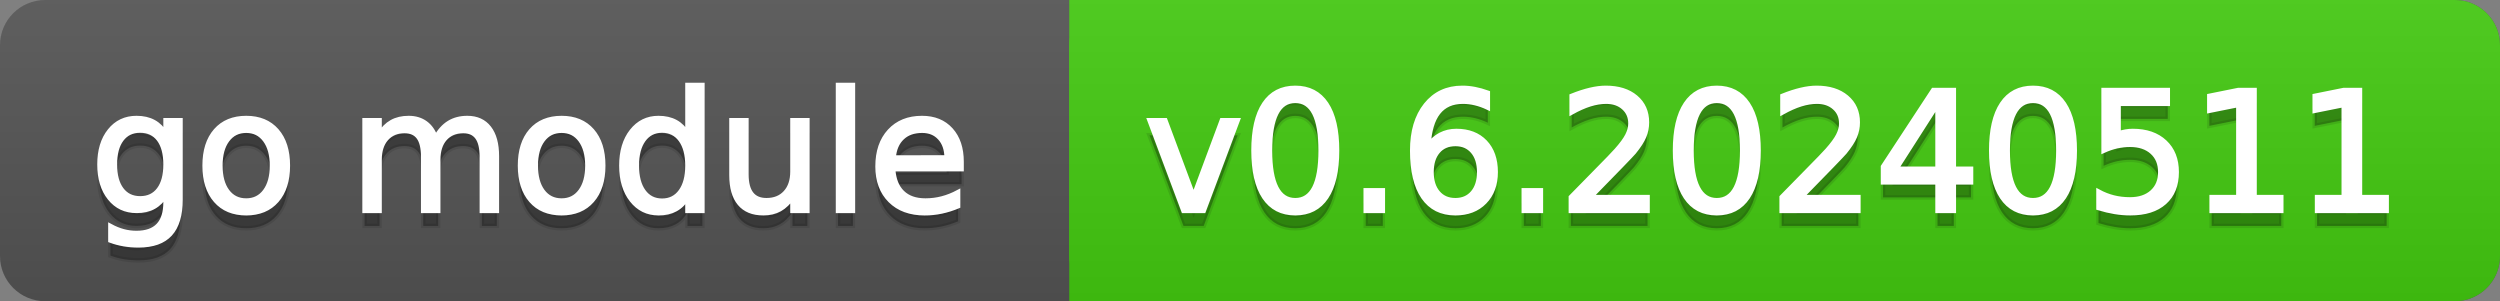
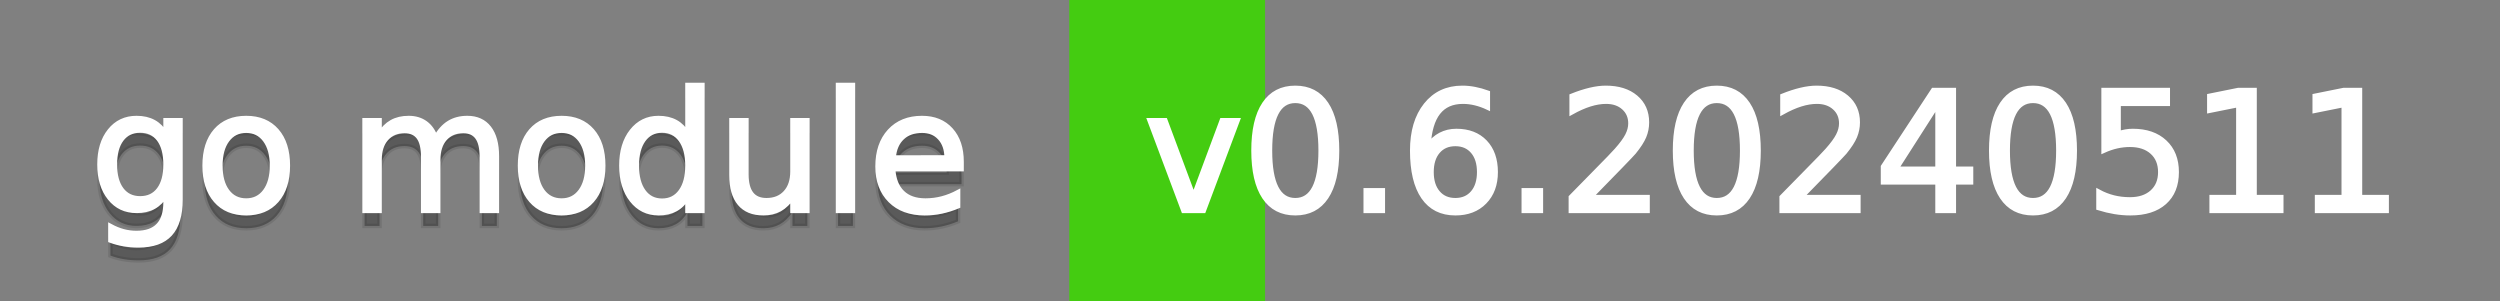
<svg xmlns="http://www.w3.org/2000/svg" width="166" height="20">
  <rect width="100%" height="100%" fill="#808080" stroke="none" />
  <defs>
    <linearGradient id="a" x1="0" y1="0" x2="0" y2="1" gradientUnits="userSpaceOnUse" gradientTransform="matrix(166 0 0 20 -0 0)">
      <stop offset="0" stop-color="#bbbbbb" stop-opacity="0.1" />
      <stop offset="1" stop-color="#000000" stop-opacity="0.1" />
    </linearGradient>
  </defs>
-   <path fill="#555555" stroke="none" d="M 3 0 L 163 0 C 164.657 0 166 1.343 166 3 L 166 17 C 166 18.657 164.657 20 163 20 L 3 20 C 1.343 20 0 18.657 0 17 L 0 3 C -0 1.343 1.343 0 3 0 Z" />
-   <path fill="#44cc11" stroke="none" d="M 74 0 L 163 0 C 164.657 0 166 1.343 166 3 L 166 17 C 166 18.657 164.657 20 163 20 L 74 20 C 72.343 20 71 18.657 71 17 L 71 3 C 71 1.343 72.343 0 74 0 Z" />
  <path fill="#44cc11" stroke="none" d="M 71 0 L 84 0 L 84 20 L 71 20 Z" />
-   <path fill="url(#a)" stroke="none" d="M 3 0 L 163 0 C 164.657 0 166 1.343 166 3 L 166 17 C 166 18.657 164.657 20 163 20 L 3 20 C 1.343 20 0 18.657 0 17 L 0 3 C -0 1.343 1.343 0 3 0 Z" />
  <g>
    <g id="tBack">
      <path fill="#010101" fill-opacity="0.3" stroke="#010101" stroke-opacity="0.098" stroke-width="0.3" d="M 10.995 11.922 Q 10.995 10.848 10.552 10.257 Q 10.109 9.667 9.309 9.667 Q 8.514 9.667 8.071 10.257 Q 7.627 10.848 7.627 11.922 Q 7.627 12.991 8.071 13.582 Q 8.514 14.173 9.309 14.173 Q 10.109 14.173 10.552 13.582 Q 10.995 12.991 10.995 11.922 Z M 11.983 14.253 Q 11.983 15.79 11.301 16.539 Q 10.619 17.288 9.212 17.288 Q 8.691 17.288 8.229 17.21 Q 7.767 17.132 7.332 16.971 L 7.332 16.01 Q 7.767 16.246 8.191 16.359 Q 8.616 16.472 9.056 16.472 Q 10.028 16.472 10.512 15.964 Q 10.995 15.457 10.995 14.431 L 10.995 13.942 Q 10.689 14.474 10.211 14.737 Q 9.733 15 9.067 15 Q 7.96 15 7.284 14.157 Q 6.607 13.313 6.607 11.922 Q 6.607 10.526 7.284 9.683 Q 7.96 8.839 9.067 8.839 Q 9.733 8.839 10.211 9.103 Q 10.689 9.366 10.995 9.897 L 10.995 8.984 L 11.983 8.984 L 11.983 14.253 Z M 16.35 9.677 Q 15.555 9.677 15.093 10.298 Q 14.631 10.918 14.631 11.998 Q 14.631 13.077 15.091 13.698 Q 15.55 14.318 16.35 14.318 Q 17.14 14.318 17.602 13.695 Q 18.063 13.072 18.063 11.998 Q 18.063 10.929 17.602 10.303 Q 17.14 9.677 16.35 9.677 Z M 16.35 8.839 Q 17.639 8.839 18.375 9.677 Q 19.111 10.515 19.111 11.998 Q 19.111 13.475 18.375 14.315 Q 17.639 15.156 16.35 15.156 Q 15.056 15.156 14.323 14.315 Q 13.589 13.475 13.589 11.998 Q 13.589 10.515 14.323 9.677 Q 15.056 8.839 16.35 8.839 Z M 28.929 10.139 Q 29.3 9.473 29.815 9.156 Q 30.331 8.839 31.029 8.839 Q 31.969 8.839 32.479 9.497 Q 32.99 10.155 32.99 11.369 L 32.99 15 L 31.996 15 L 31.996 11.401 Q 31.996 10.537 31.69 10.118 Q 31.384 9.699 30.755 9.699 Q 29.987 9.699 29.542 10.209 Q 29.096 10.719 29.096 11.6 L 29.096 15 L 28.102 15 L 28.102 11.401 Q 28.102 10.531 27.796 10.115 Q 27.49 9.699 26.851 9.699 Q 26.093 9.699 25.647 10.212 Q 25.202 10.725 25.202 11.6 L 25.202 15 L 24.208 15 L 24.208 8.984 L 25.202 8.984 L 25.202 9.919 Q 25.54 9.366 26.013 9.103 Q 26.485 8.839 27.135 8.839 Q 27.791 8.839 28.25 9.172 Q 28.709 9.505 28.929 10.139 Z M 37.292 9.677 Q 36.497 9.677 36.035 10.298 Q 35.573 10.918 35.573 11.998 Q 35.573 13.077 36.032 13.698 Q 36.492 14.318 37.292 14.318 Q 38.082 14.318 38.543 13.695 Q 39.005 13.072 39.005 11.998 Q 39.005 10.929 38.543 10.303 Q 38.082 9.677 37.292 9.677 Z M 37.292 8.839 Q 38.581 8.839 39.317 9.677 Q 40.053 10.515 40.053 11.998 Q 40.053 13.475 39.317 14.315 Q 38.581 15.156 37.292 15.156 Q 35.998 15.156 35.264 14.315 Q 34.531 13.475 34.531 11.998 Q 34.531 10.515 35.264 9.677 Q 35.998 8.839 37.292 8.839 Z M 45.649 9.897 L 45.649 6.643 L 46.638 6.643 L 46.638 15 L 45.649 15 L 45.649 14.098 Q 45.338 14.635 44.863 14.895 Q 44.387 15.156 43.721 15.156 Q 42.631 15.156 41.946 14.286 Q 41.261 13.416 41.261 11.998 Q 41.261 10.58 41.946 9.709 Q 42.631 8.839 43.721 8.839 Q 44.387 8.839 44.863 9.1 Q 45.338 9.36 45.649 9.897 Z M 42.282 11.998 Q 42.282 13.088 42.73 13.708 Q 43.179 14.329 43.963 14.329 Q 44.747 14.329 45.198 13.708 Q 45.649 13.088 45.649 11.998 Q 45.649 10.907 45.198 10.287 Q 44.747 9.667 43.963 9.667 Q 43.179 9.667 42.73 10.287 Q 42.282 10.907 42.282 11.998 Z M 48.571 12.626 L 48.571 8.984 L 49.56 8.984 L 49.56 12.588 Q 49.56 13.442 49.893 13.869 Q 50.226 14.296 50.892 14.296 Q 51.692 14.296 52.156 13.786 Q 52.621 13.276 52.621 12.395 L 52.621 8.984 L 53.609 8.984 L 53.609 15 L 52.621 15 L 52.621 14.076 Q 52.261 14.624 51.786 14.89 Q 51.311 15.156 50.682 15.156 Q 49.646 15.156 49.108 14.511 Q 48.571 13.867 48.571 12.626 Z M 51.058 8.839 L 51.058 8.839 Z M 55.645 6.643 L 56.633 6.643 L 56.633 15 L 55.645 15 L 55.645 6.643 Z M 63.847 11.745 L 63.847 12.229 L 59.303 12.229 Q 59.367 13.249 59.918 13.783 Q 60.468 14.318 61.451 14.318 Q 62.021 14.318 62.555 14.178 Q 63.089 14.039 63.616 13.759 L 63.616 14.694 Q 63.084 14.919 62.525 15.038 Q 61.967 15.156 61.392 15.156 Q 59.953 15.156 59.112 14.318 Q 58.271 13.48 58.271 12.051 Q 58.271 10.574 59.069 9.707 Q 59.867 8.839 61.22 8.839 Q 62.434 8.839 63.14 9.621 Q 63.847 10.402 63.847 11.745 Z M 62.858 11.455 Q 62.848 10.644 62.405 10.161 Q 61.961 9.677 61.231 9.677 Q 60.404 9.677 59.907 10.145 Q 59.41 10.612 59.335 11.46 L 62.858 11.455 Z" />
    </g>
    <g id="tText">
      <path fill="#ffffff" stroke="#ffffff" stroke-width="0.3" d="M 10.995 10.922 Q 10.995 9.848 10.552 9.257 Q 10.109 8.667 9.309 8.667 Q 8.514 8.667 8.071 9.257 Q 7.627 9.848 7.627 10.922 Q 7.627 11.991 8.071 12.582 Q 8.514 13.173 9.309 13.173 Q 10.109 13.173 10.552 12.582 Q 10.995 11.991 10.995 10.922 Z M 11.983 13.253 Q 11.983 14.79 11.301 15.539 Q 10.619 16.288 9.212 16.288 Q 8.691 16.288 8.229 16.21 Q 7.767 16.132 7.332 15.971 L 7.332 15.01 Q 7.767 15.246 8.191 15.359 Q 8.616 15.472 9.056 15.472 Q 10.028 15.472 10.512 14.964 Q 10.995 14.457 10.995 13.431 L 10.995 12.942 Q 10.689 13.474 10.211 13.737 Q 9.733 14 9.067 14 Q 7.96 14 7.284 13.157 Q 6.607 12.313 6.607 10.922 Q 6.607 9.526 7.284 8.683 Q 7.96 7.839 9.067 7.839 Q 9.733 7.839 10.211 8.103 Q 10.689 8.366 10.995 8.897 L 10.995 7.984 L 11.983 7.984 L 11.983 13.253 Z M 16.35 8.677 Q 15.555 8.677 15.093 9.298 Q 14.631 9.918 14.631 10.998 Q 14.631 12.077 15.091 12.698 Q 15.55 13.318 16.35 13.318 Q 17.14 13.318 17.602 12.695 Q 18.063 12.072 18.063 10.998 Q 18.063 9.929 17.602 9.303 Q 17.14 8.677 16.35 8.677 Z M 16.35 7.839 Q 17.639 7.839 18.375 8.677 Q 19.111 9.515 19.111 10.998 Q 19.111 12.475 18.375 13.315 Q 17.639 14.156 16.35 14.156 Q 15.056 14.156 14.323 13.315 Q 13.589 12.475 13.589 10.998 Q 13.589 9.515 14.323 8.677 Q 15.056 7.839 16.35 7.839 Z M 28.929 9.139 Q 29.3 8.473 29.815 8.156 Q 30.331 7.839 31.029 7.839 Q 31.969 7.839 32.479 8.497 Q 32.99 9.155 32.99 10.369 L 32.99 14 L 31.996 14 L 31.996 10.401 Q 31.996 9.537 31.69 9.118 Q 31.384 8.699 30.755 8.699 Q 29.987 8.699 29.542 9.209 Q 29.096 9.719 29.096 10.6 L 29.096 14 L 28.102 14 L 28.102 10.401 Q 28.102 9.531 27.796 9.115 Q 27.49 8.699 26.851 8.699 Q 26.093 8.699 25.647 9.212 Q 25.202 9.725 25.202 10.6 L 25.202 14 L 24.208 14 L 24.208 7.984 L 25.202 7.984 L 25.202 8.919 Q 25.54 8.366 26.013 8.103 Q 26.485 7.839 27.135 7.839 Q 27.791 7.839 28.25 8.172 Q 28.709 8.505 28.929 9.139 Z M 37.292 8.677 Q 36.497 8.677 36.035 9.298 Q 35.573 9.918 35.573 10.998 Q 35.573 12.077 36.032 12.698 Q 36.492 13.318 37.292 13.318 Q 38.082 13.318 38.543 12.695 Q 39.005 12.072 39.005 10.998 Q 39.005 9.929 38.543 9.303 Q 38.082 8.677 37.292 8.677 Z M 37.292 7.839 Q 38.581 7.839 39.317 8.677 Q 40.053 9.515 40.053 10.998 Q 40.053 12.475 39.317 13.315 Q 38.581 14.156 37.292 14.156 Q 35.998 14.156 35.264 13.315 Q 34.531 12.475 34.531 10.998 Q 34.531 9.515 35.264 8.677 Q 35.998 7.839 37.292 7.839 Z M 45.649 8.897 L 45.649 5.643 L 46.638 5.643 L 46.638 14 L 45.649 14 L 45.649 13.098 Q 45.338 13.635 44.863 13.895 Q 44.387 14.156 43.721 14.156 Q 42.631 14.156 41.946 13.286 Q 41.261 12.416 41.261 10.998 Q 41.261 9.58 41.946 8.709 Q 42.631 7.839 43.721 7.839 Q 44.387 7.839 44.863 8.1 Q 45.338 8.36 45.649 8.897 Z M 42.282 10.998 Q 42.282 12.088 42.73 12.708 Q 43.179 13.329 43.963 13.329 Q 44.747 13.329 45.198 12.708 Q 45.649 12.088 45.649 10.998 Q 45.649 9.907 45.198 9.287 Q 44.747 8.667 43.963 8.667 Q 43.179 8.667 42.73 9.287 Q 42.282 9.907 42.282 10.998 Z M 48.571 11.626 L 48.571 7.984 L 49.56 7.984 L 49.56 11.588 Q 49.56 12.442 49.893 12.869 Q 50.226 13.296 50.892 13.296 Q 51.692 13.296 52.156 12.786 Q 52.621 12.276 52.621 11.395 L 52.621 7.984 L 53.609 7.984 L 53.609 14 L 52.621 14 L 52.621 13.076 Q 52.261 13.624 51.786 13.89 Q 51.311 14.156 50.682 14.156 Q 49.646 14.156 49.108 13.511 Q 48.571 12.867 48.571 11.626 Z M 51.058 7.839 L 51.058 7.839 Z M 55.645 5.643 L 56.633 5.643 L 56.633 14 L 55.645 14 L 55.645 5.643 Z M 63.847 10.745 L 63.847 11.229 L 59.303 11.229 Q 59.367 12.249 59.918 12.783 Q 60.468 13.318 61.451 13.318 Q 62.021 13.318 62.555 13.178 Q 63.089 13.039 63.616 12.759 L 63.616 13.694 Q 63.084 13.919 62.525 14.038 Q 61.967 14.156 61.392 14.156 Q 59.953 14.156 59.112 13.318 Q 58.271 12.48 58.271 11.051 Q 58.271 9.574 59.069 8.707 Q 59.867 7.839 61.22 7.839 Q 62.434 7.839 63.14 8.621 Q 63.847 9.402 63.847 10.745 Z M 62.858 10.455 Q 62.848 9.644 62.405 9.161 Q 61.961 8.677 61.231 8.677 Q 60.404 8.677 59.907 9.145 Q 59.41 9.612 59.335 10.46 L 62.858 10.455 Z" />
    </g>
  </g>
  <g>
    <g id="vBack">
-       <path fill="#010101" fill-opacity="0.3" stroke="#010101" stroke-opacity="0.098" stroke-width="0.3" d="M 76.328 8.984 L 77.375 8.984 L 79.255 14.033 L 81.135 8.984 L 82.182 8.984 L 79.926 15 L 78.583 15 L 76.328 8.984 Z M 86.006 7.695 Q 85.168 7.695 84.747 8.52 Q 84.325 9.344 84.325 10.999 Q 84.325 12.647 84.747 13.472 Q 85.168 14.296 86.006 14.296 Q 86.85 14.296 87.271 13.472 Q 87.693 12.647 87.693 10.999 Q 87.693 9.344 87.271 8.52 Q 86.85 7.695 86.006 7.695 Z M 86.006 6.836 Q 87.354 6.836 88.066 7.902 Q 88.778 8.968 88.778 10.999 Q 88.778 13.023 88.066 14.09 Q 87.354 15.156 86.006 15.156 Q 84.658 15.156 83.947 14.09 Q 83.235 13.023 83.235 10.999 Q 83.235 8.968 83.947 7.902 Q 84.658 6.836 86.006 6.836 Z M 90.685 13.636 L 91.818 13.636 L 91.818 15 L 90.685 15 L 90.685 13.636 Z M 96.636 10.558 Q 95.905 10.558 95.478 11.058 Q 95.051 11.557 95.051 12.427 Q 95.051 13.292 95.478 13.794 Q 95.905 14.296 96.636 14.296 Q 97.366 14.296 97.793 13.794 Q 98.22 13.292 98.22 12.427 Q 98.22 11.557 97.793 11.058 Q 97.366 10.558 96.636 10.558 Z M 98.79 7.158 L 98.79 8.146 Q 98.381 7.953 97.965 7.851 Q 97.549 7.749 97.141 7.749 Q 96.066 7.749 95.5 8.474 Q 94.933 9.199 94.853 10.666 Q 95.169 10.198 95.647 9.948 Q 96.125 9.699 96.7 9.699 Q 97.909 9.699 98.61 10.432 Q 99.311 11.165 99.311 12.427 Q 99.311 13.663 98.58 14.409 Q 97.85 15.156 96.636 15.156 Q 95.245 15.156 94.509 14.09 Q 93.773 13.023 93.773 10.999 Q 93.773 9.097 94.675 7.967 Q 95.578 6.836 97.098 6.836 Q 97.506 6.836 97.922 6.917 Q 98.338 6.997 98.79 7.158 Z M 101.18 13.636 L 102.313 13.636 L 102.313 15 L 101.18 15 L 101.18 13.636 Z M 105.611 14.087 L 109.397 14.087 L 109.397 15 L 104.306 15 L 104.306 14.087 Q 104.923 13.448 105.99 12.371 Q 107.056 11.294 107.33 10.982 Q 107.851 10.397 108.057 9.991 Q 108.264 9.586 108.264 9.194 Q 108.264 8.555 107.816 8.152 Q 107.367 7.749 106.647 7.749 Q 106.137 7.749 105.571 7.926 Q 105.004 8.104 104.359 8.463 L 104.359 7.368 Q 105.015 7.104 105.584 6.97 Q 106.153 6.836 106.626 6.836 Q 107.872 6.836 108.613 7.459 Q 109.354 8.082 109.354 9.124 Q 109.354 9.618 109.169 10.061 Q 108.984 10.504 108.495 11.106 Q 108.361 11.262 107.641 12.006 Q 106.921 12.75 105.611 14.087 Z M 113.995 7.695 Q 113.157 7.695 112.736 8.52 Q 112.314 9.344 112.314 10.999 Q 112.314 12.647 112.736 13.472 Q 113.157 14.296 113.995 14.296 Q 114.838 14.296 115.26 13.472 Q 115.682 12.647 115.682 10.999 Q 115.682 9.344 115.26 8.52 Q 114.838 7.695 113.995 7.695 Z M 113.995 6.836 Q 115.343 6.836 116.055 7.902 Q 116.767 8.968 116.767 10.999 Q 116.767 13.023 116.055 14.09 Q 115.343 15.156 113.995 15.156 Q 112.647 15.156 111.935 14.09 Q 111.224 13.023 111.224 10.999 Q 111.224 8.968 111.935 7.902 Q 112.647 6.836 113.995 6.836 Z M 119.608 14.087 L 123.395 14.087 L 123.395 15 L 118.303 15 L 118.303 14.087 Q 118.92 13.448 119.987 12.371 Q 121.053 11.294 121.327 10.982 Q 121.848 10.397 122.054 9.991 Q 122.261 9.586 122.261 9.194 Q 122.261 8.555 121.813 8.152 Q 121.364 7.749 120.645 7.749 Q 120.134 7.749 119.568 7.926 Q 119.001 8.104 118.356 8.463 L 118.356 7.368 Q 119.012 7.104 119.581 6.97 Q 120.15 6.836 120.623 6.836 Q 121.869 6.836 122.61 7.459 Q 123.352 8.082 123.352 9.124 Q 123.352 9.618 123.166 10.061 Q 122.981 10.504 122.492 11.106 Q 122.358 11.262 121.638 12.006 Q 120.918 12.75 119.608 14.087 Z M 128.653 7.926 L 125.914 12.207 L 128.653 12.207 L 128.653 7.926 Z M 128.368 6.981 L 129.732 6.981 L 129.732 12.207 L 130.876 12.207 L 130.876 13.109 L 129.732 13.109 L 129.732 15 L 128.653 15 L 128.653 13.109 L 125.033 13.109 L 125.033 12.062 L 128.368 6.981 Z M 134.991 7.695 Q 134.153 7.695 133.731 8.52 Q 133.31 9.344 133.31 10.999 Q 133.31 12.647 133.731 13.472 Q 134.153 14.296 134.991 14.296 Q 135.834 14.296 136.256 13.472 Q 136.677 12.647 136.677 10.999 Q 136.677 9.344 136.256 8.52 Q 135.834 7.695 134.991 7.695 Z M 134.991 6.836 Q 136.339 6.836 137.051 7.902 Q 137.762 8.968 137.762 10.999 Q 137.762 13.023 137.051 14.09 Q 136.339 15.156 134.991 15.156 Q 133.643 15.156 132.931 14.09 Q 132.219 13.023 132.219 10.999 Q 132.219 8.968 132.931 7.902 Q 133.643 6.836 134.991 6.836 Z M 139.68 6.981 L 143.939 6.981 L 143.939 7.894 L 140.673 7.894 L 140.673 9.86 Q 140.91 9.779 141.146 9.739 Q 141.382 9.699 141.619 9.699 Q 142.961 9.699 143.746 10.435 Q 144.53 11.17 144.53 12.427 Q 144.53 13.722 143.724 14.439 Q 142.918 15.156 141.452 15.156 Q 140.947 15.156 140.424 15.07 Q 139.9 14.984 139.341 14.812 L 139.341 13.722 Q 139.825 13.985 140.34 14.114 Q 140.856 14.243 141.431 14.243 Q 142.36 14.243 142.902 13.754 Q 143.445 13.265 143.445 12.427 Q 143.445 11.589 142.902 11.101 Q 142.36 10.612 141.431 10.612 Q 140.996 10.612 140.563 10.708 Q 140.131 10.805 139.68 11.009 L 139.68 6.981 Z M 146.855 14.087 L 148.628 14.087 L 148.628 7.969 L 146.7 8.356 L 146.7 7.368 L 148.617 6.981 L 149.702 6.981 L 149.702 14.087 L 151.475 14.087 L 151.475 15 L 146.855 15 L 146.855 14.087 Z M 153.854 14.087 L 155.626 14.087 L 155.626 7.969 L 153.698 8.356 L 153.698 7.368 L 155.616 6.981 L 156.701 6.981 L 156.701 14.087 L 158.473 14.087 L 158.473 15 L 153.854 15 L 153.854 14.087 Z" />
-     </g>
+       </g>
    <g id="vText">
      <path fill="#ffffff" stroke="#ffffff" stroke-width="0.3" d="M 76.328 7.984 L 77.375 7.984 L 79.255 13.033 L 81.135 7.984 L 82.182 7.984 L 79.926 14 L 78.583 14 L 76.328 7.984 Z M 86.006 6.695 Q 85.168 6.695 84.747 7.52 Q 84.325 8.344 84.325 9.999 Q 84.325 11.647 84.747 12.472 Q 85.168 13.296 86.006 13.296 Q 86.85 13.296 87.271 12.472 Q 87.693 11.647 87.693 9.999 Q 87.693 8.344 87.271 7.52 Q 86.85 6.695 86.006 6.695 Z M 86.006 5.836 Q 87.354 5.836 88.066 6.902 Q 88.778 7.968 88.778 9.999 Q 88.778 12.023 88.066 13.09 Q 87.354 14.156 86.006 14.156 Q 84.658 14.156 83.947 13.09 Q 83.235 12.023 83.235 9.999 Q 83.235 7.968 83.947 6.902 Q 84.658 5.836 86.006 5.836 Z M 90.685 12.636 L 91.818 12.636 L 91.818 14 L 90.685 14 L 90.685 12.636 Z M 96.636 9.558 Q 95.905 9.558 95.478 10.058 Q 95.051 10.557 95.051 11.427 Q 95.051 12.292 95.478 12.794 Q 95.905 13.296 96.636 13.296 Q 97.366 13.296 97.793 12.794 Q 98.22 12.292 98.22 11.427 Q 98.22 10.557 97.793 10.058 Q 97.366 9.558 96.636 9.558 Z M 98.79 6.158 L 98.79 7.146 Q 98.381 6.953 97.965 6.851 Q 97.549 6.749 97.141 6.749 Q 96.066 6.749 95.5 7.474 Q 94.933 8.199 94.853 9.666 Q 95.169 9.198 95.647 8.948 Q 96.125 8.699 96.7 8.699 Q 97.909 8.699 98.61 9.432 Q 99.311 10.165 99.311 11.427 Q 99.311 12.663 98.58 13.409 Q 97.85 14.156 96.636 14.156 Q 95.245 14.156 94.509 13.09 Q 93.773 12.023 93.773 9.999 Q 93.773 8.097 94.675 6.967 Q 95.578 5.836 97.098 5.836 Q 97.506 5.836 97.922 5.917 Q 98.338 5.997 98.79 6.158 Z M 101.18 12.636 L 102.313 12.636 L 102.313 14 L 101.18 14 L 101.18 12.636 Z M 105.611 13.087 L 109.397 13.087 L 109.397 14 L 104.306 14 L 104.306 13.087 Q 104.923 12.448 105.99 11.371 Q 107.056 10.294 107.33 9.982 Q 107.851 9.397 108.057 8.991 Q 108.264 8.586 108.264 8.194 Q 108.264 7.555 107.816 7.152 Q 107.367 6.749 106.647 6.749 Q 106.137 6.749 105.571 6.926 Q 105.004 7.104 104.359 7.463 L 104.359 6.368 Q 105.015 6.104 105.584 5.97 Q 106.153 5.836 106.626 5.836 Q 107.872 5.836 108.613 6.459 Q 109.354 7.082 109.354 8.124 Q 109.354 8.618 109.169 9.061 Q 108.984 9.504 108.495 10.106 Q 108.361 10.262 107.641 11.006 Q 106.921 11.75 105.611 13.087 Z M 113.995 6.695 Q 113.157 6.695 112.736 7.52 Q 112.314 8.344 112.314 9.999 Q 112.314 11.647 112.736 12.472 Q 113.157 13.296 113.995 13.296 Q 114.838 13.296 115.26 12.472 Q 115.682 11.647 115.682 9.999 Q 115.682 8.344 115.26 7.52 Q 114.838 6.695 113.995 6.695 Z M 113.995 5.836 Q 115.343 5.836 116.055 6.902 Q 116.767 7.968 116.767 9.999 Q 116.767 12.023 116.055 13.09 Q 115.343 14.156 113.995 14.156 Q 112.647 14.156 111.935 13.09 Q 111.224 12.023 111.224 9.999 Q 111.224 7.968 111.935 6.902 Q 112.647 5.836 113.995 5.836 Z M 119.608 13.087 L 123.395 13.087 L 123.395 14 L 118.303 14 L 118.303 13.087 Q 118.92 12.448 119.987 11.371 Q 121.053 10.294 121.327 9.982 Q 121.848 9.397 122.054 8.991 Q 122.261 8.586 122.261 8.194 Q 122.261 7.555 121.813 7.152 Q 121.364 6.749 120.645 6.749 Q 120.134 6.749 119.568 6.926 Q 119.001 7.104 118.356 7.463 L 118.356 6.368 Q 119.012 6.104 119.581 5.97 Q 120.15 5.836 120.623 5.836 Q 121.869 5.836 122.61 6.459 Q 123.352 7.082 123.352 8.124 Q 123.352 8.618 123.166 9.061 Q 122.981 9.504 122.492 10.106 Q 122.358 10.262 121.638 11.006 Q 120.918 11.75 119.608 13.087 Z M 128.653 6.926 L 125.914 11.207 L 128.653 11.207 L 128.653 6.926 Z M 128.368 5.981 L 129.732 5.981 L 129.732 11.207 L 130.876 11.207 L 130.876 12.109 L 129.732 12.109 L 129.732 14 L 128.653 14 L 128.653 12.109 L 125.033 12.109 L 125.033 11.062 L 128.368 5.981 Z M 134.991 6.695 Q 134.153 6.695 133.731 7.52 Q 133.31 8.344 133.31 9.999 Q 133.31 11.647 133.731 12.472 Q 134.153 13.296 134.991 13.296 Q 135.834 13.296 136.256 12.472 Q 136.677 11.647 136.677 9.999 Q 136.677 8.344 136.256 7.52 Q 135.834 6.695 134.991 6.695 Z M 134.991 5.836 Q 136.339 5.836 137.051 6.902 Q 137.762 7.968 137.762 9.999 Q 137.762 12.023 137.051 13.09 Q 136.339 14.156 134.991 14.156 Q 133.643 14.156 132.931 13.09 Q 132.219 12.023 132.219 9.999 Q 132.219 7.968 132.931 6.902 Q 133.643 5.836 134.991 5.836 Z M 139.68 5.981 L 143.939 5.981 L 143.939 6.894 L 140.673 6.894 L 140.673 8.86 Q 140.91 8.779 141.146 8.739 Q 141.382 8.699 141.619 8.699 Q 142.961 8.699 143.746 9.435 Q 144.53 10.17 144.53 11.427 Q 144.53 12.722 143.724 13.439 Q 142.918 14.156 141.452 14.156 Q 140.947 14.156 140.424 14.07 Q 139.9 13.984 139.341 13.812 L 139.341 12.722 Q 139.825 12.985 140.34 13.114 Q 140.856 13.243 141.431 13.243 Q 142.36 13.243 142.902 12.754 Q 143.445 12.265 143.445 11.427 Q 143.445 10.589 142.902 10.101 Q 142.36 9.612 141.431 9.612 Q 140.996 9.612 140.563 9.708 Q 140.131 9.805 139.68 10.009 L 139.68 5.981 Z M 146.855 13.087 L 148.628 13.087 L 148.628 6.969 L 146.7 7.356 L 146.7 6.368 L 148.617 5.981 L 149.702 5.981 L 149.702 13.087 L 151.475 13.087 L 151.475 14 L 146.855 14 L 146.855 13.087 Z M 153.854 13.087 L 155.626 13.087 L 155.626 6.969 L 153.698 7.356 L 153.698 6.368 L 155.616 5.981 L 156.701 5.981 L 156.701 13.087 L 158.473 13.087 L 158.473 14 L 153.854 14 L 153.854 13.087 Z" />
    </g>
  </g>
</svg>